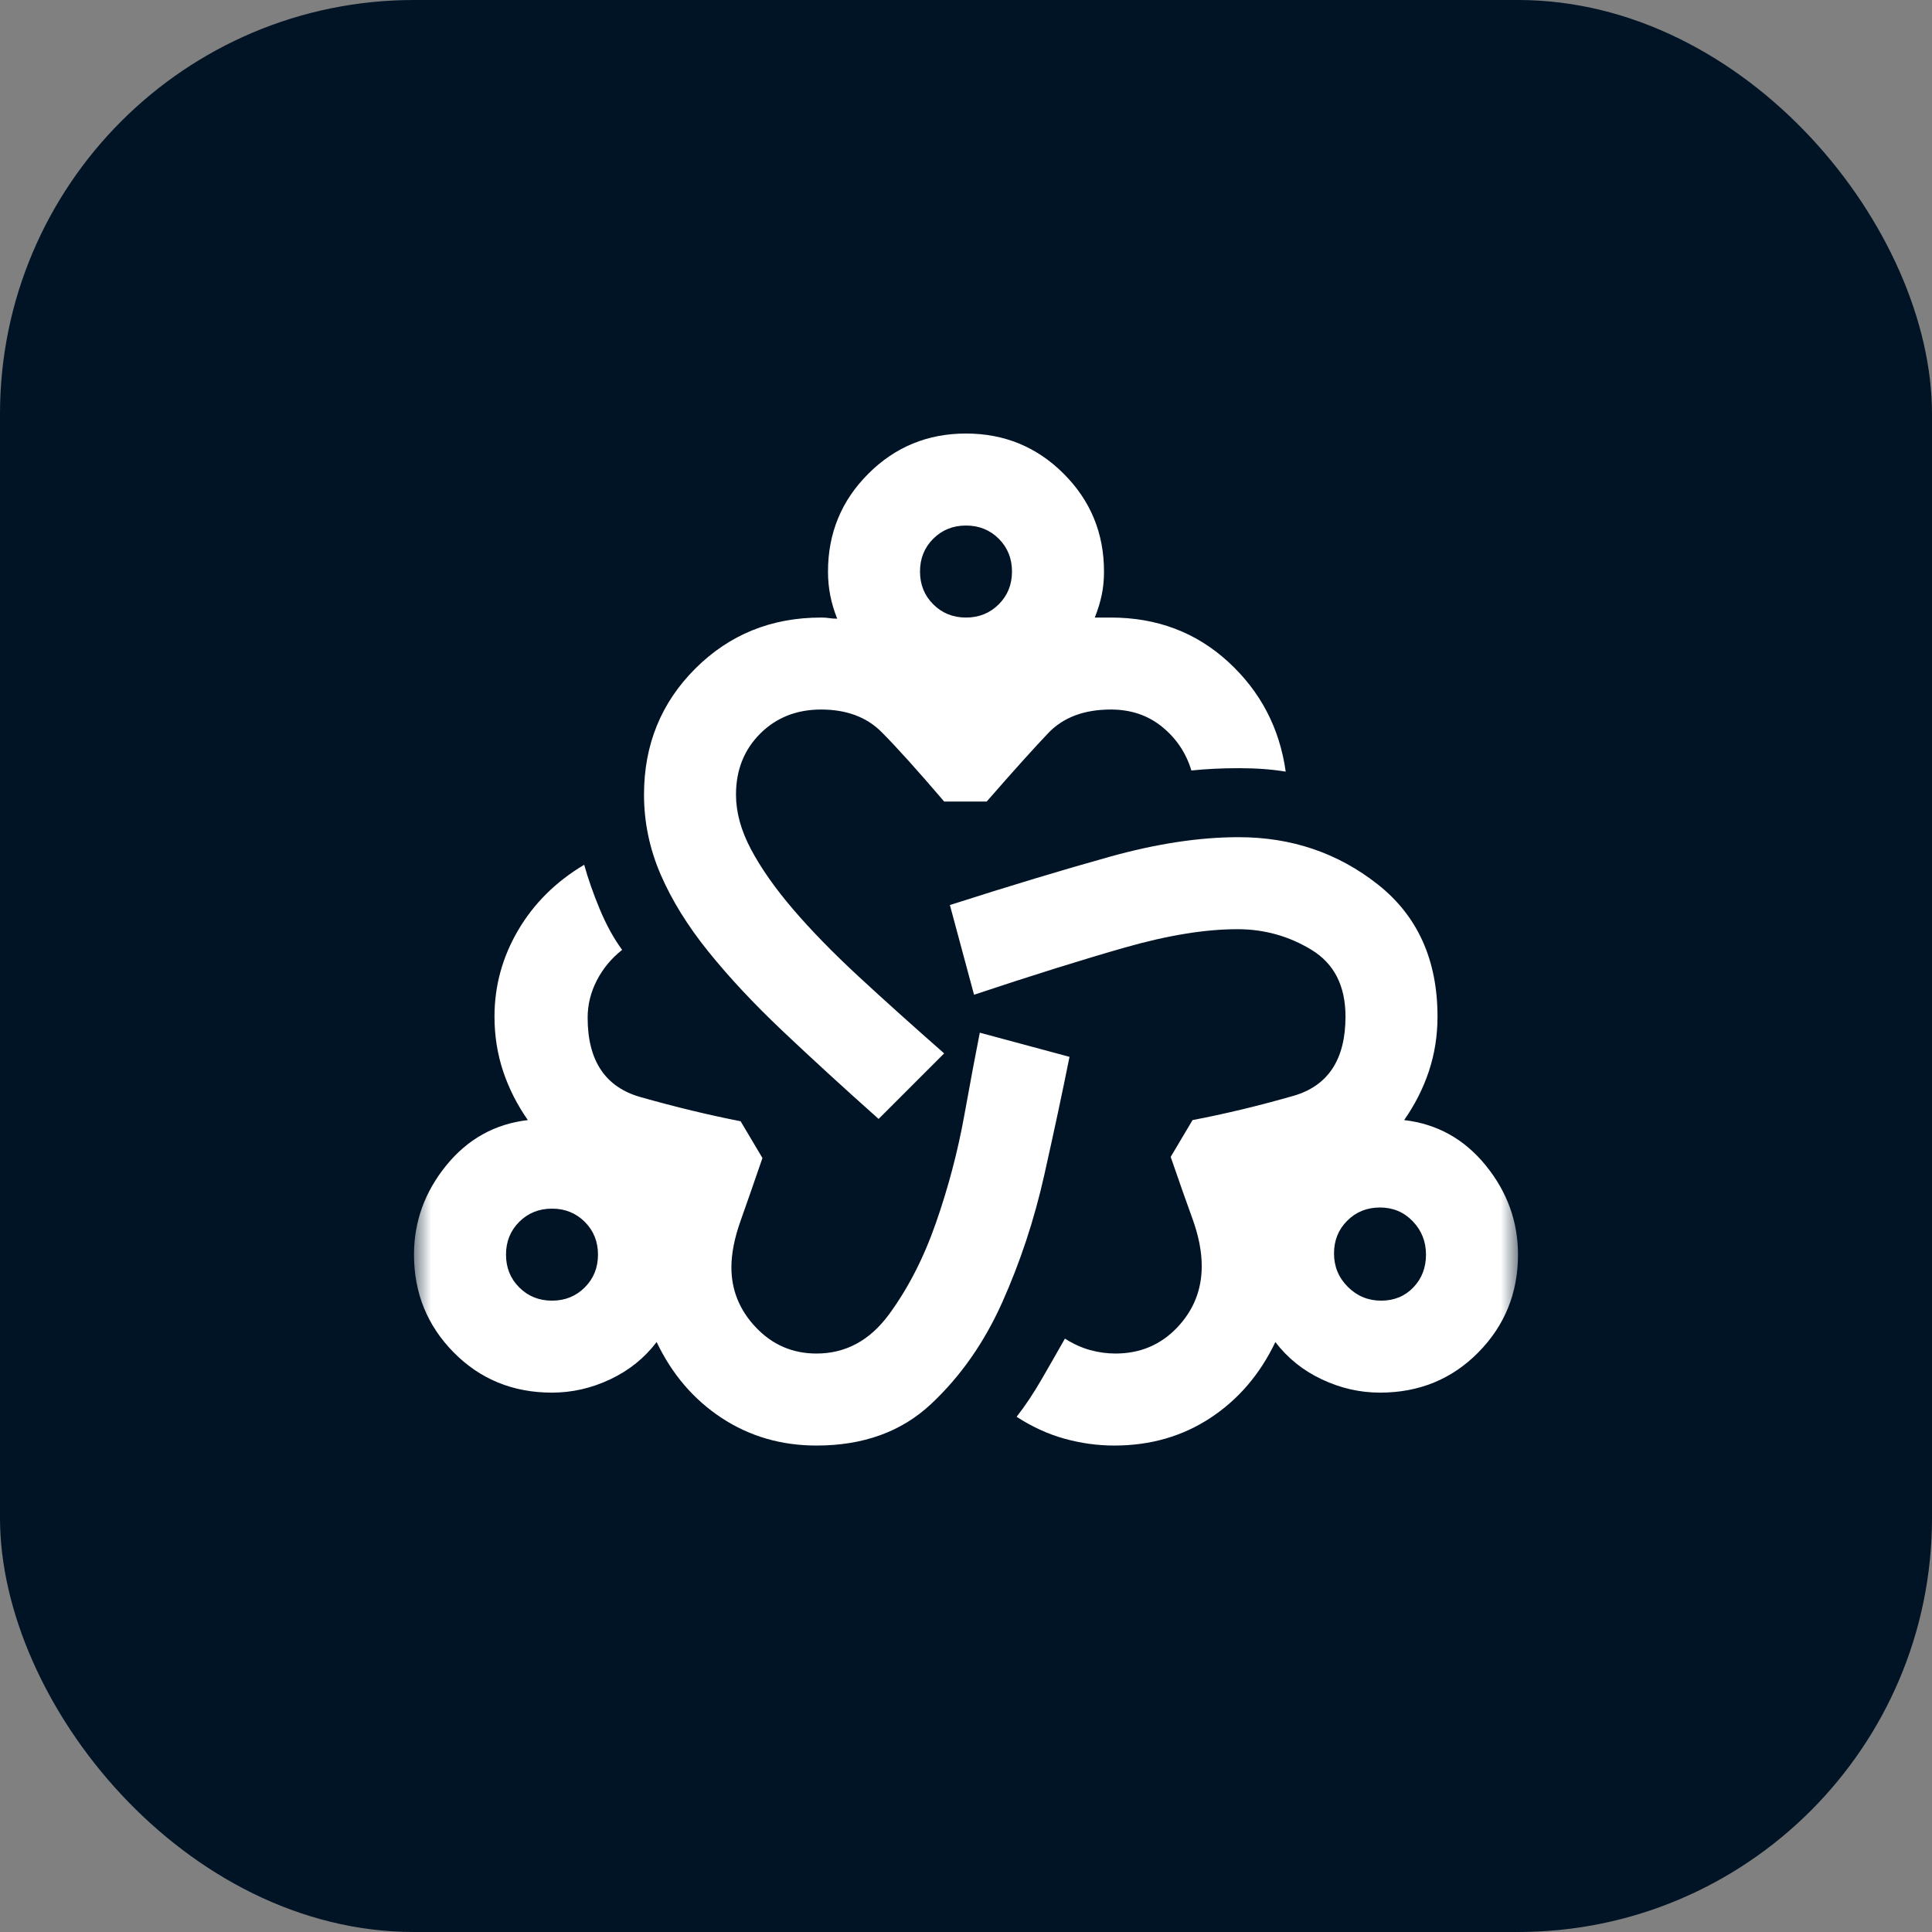
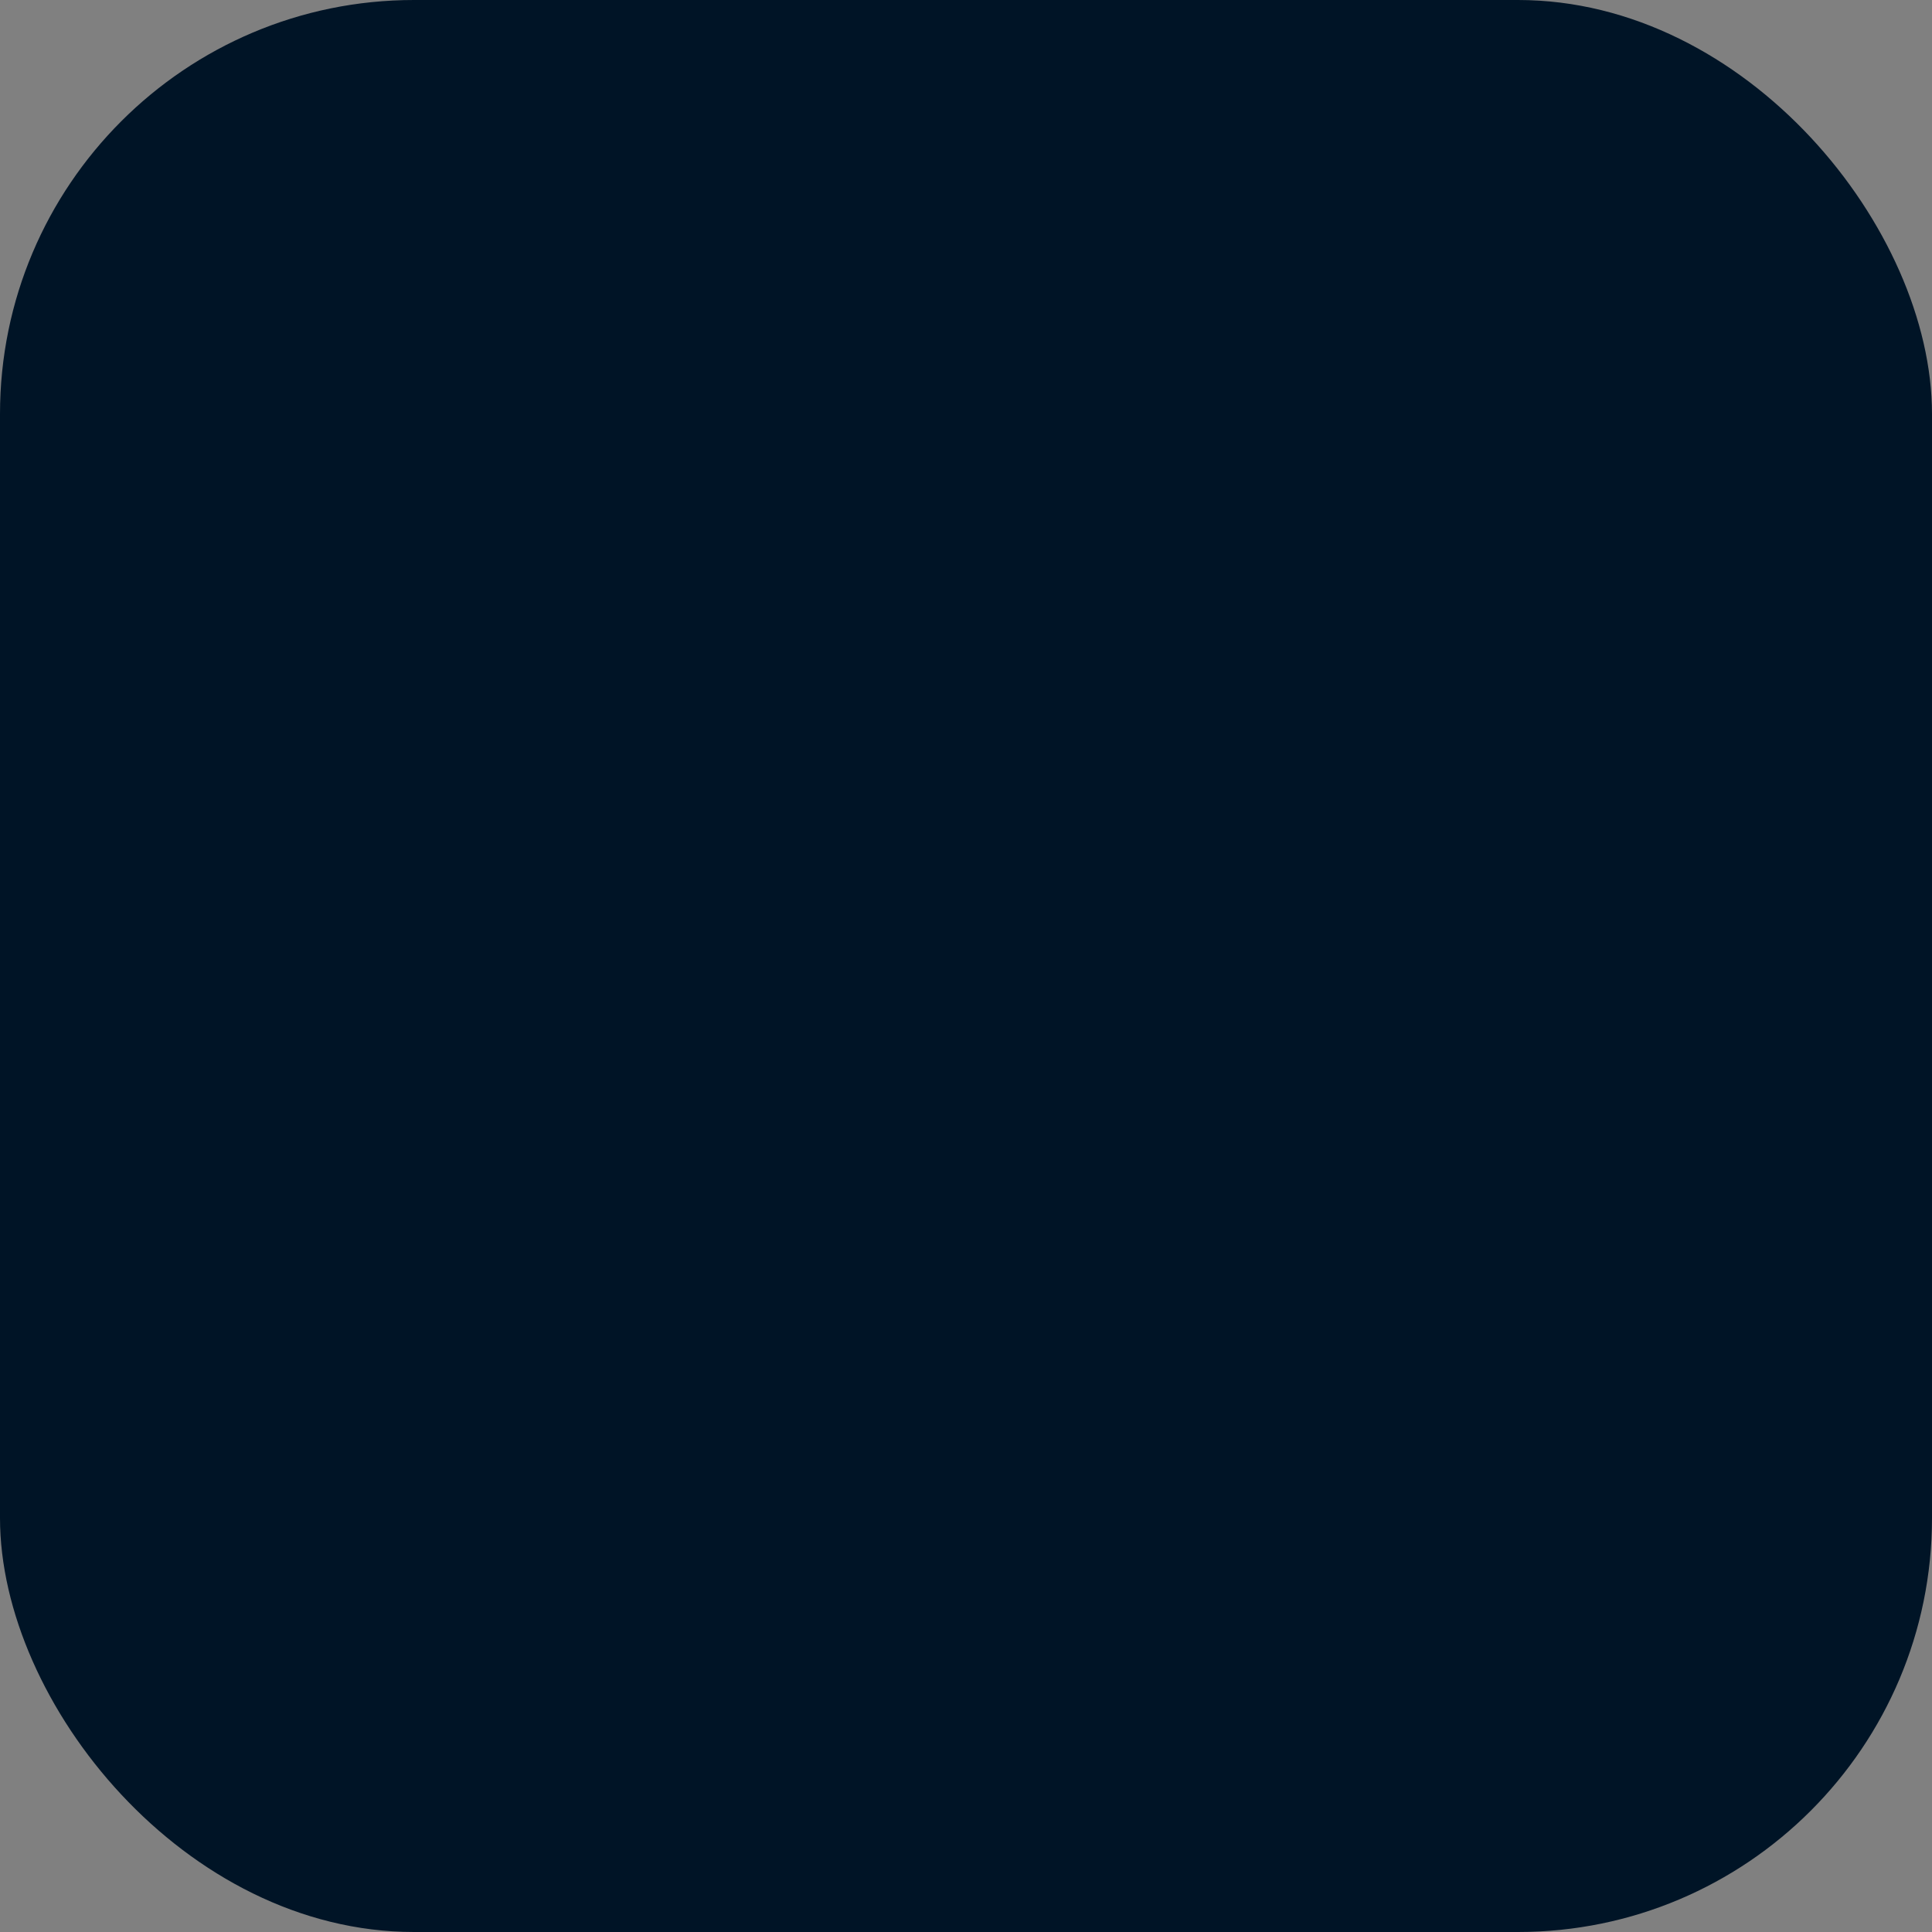
<svg xmlns="http://www.w3.org/2000/svg" width="56" height="56" viewBox="0 0 56 56" fill="none">
  <rect x="0" y="0" width="56" height="56" fill="#808080" stroke="none" />
  <rect width="56" height="56" rx="12" fill="#001426" />
  <mask id="mask0_2175_4395" style="mask-type:alpha" maskUnits="userSpaceOnUse" x="12" y="12" width="32" height="32">
-     <rect x="12" y="12" width="32" height="32" fill="#D9D9D9" />
-   </mask>
+     </mask>
  <g mask="url(#mask0_2175_4395)">
    <path d="M23.667 41.9C22.644 41.9 21.728 41.633 20.917 41.1C20.106 40.566 19.478 39.833 19.033 38.9C18.678 39.366 18.228 39.727 17.683 39.983C17.139 40.239 16.578 40.366 16 40.366C14.867 40.366 13.917 39.977 13.15 39.2C12.383 38.422 12 37.477 12 36.366C12 35.411 12.311 34.55 12.933 33.783C13.556 33.016 14.344 32.578 15.3 32.466C14.989 32.022 14.75 31.55 14.583 31.05C14.417 30.55 14.333 30.022 14.333 29.466C14.333 28.578 14.561 27.744 15.017 26.966C15.472 26.189 16.111 25.555 16.933 25.066C17.044 25.466 17.194 25.894 17.383 26.35C17.572 26.805 17.789 27.2 18.033 27.533C17.722 27.777 17.478 28.072 17.3 28.416C17.122 28.761 17.033 29.122 17.033 29.5C17.033 30.744 17.544 31.511 18.567 31.8C19.589 32.089 20.556 32.322 21.467 32.5L22.1 33.566C21.856 34.278 21.644 34.883 21.467 35.383C21.289 35.883 21.2 36.333 21.2 36.733C21.2 37.4 21.439 37.983 21.917 38.483C22.394 38.983 22.978 39.233 23.667 39.233C24.511 39.233 25.211 38.855 25.767 38.1C26.322 37.344 26.778 36.455 27.133 35.433C27.489 34.411 27.761 33.377 27.95 32.333C28.139 31.289 28.289 30.489 28.4 29.933L31 30.633C30.8 31.633 30.556 32.778 30.267 34.066C29.978 35.355 29.572 36.583 29.05 37.75C28.528 38.916 27.839 39.9 26.983 40.7C26.128 41.5 25.022 41.9 23.667 41.9ZM16 37.7C16.378 37.7 16.694 37.572 16.95 37.316C17.206 37.061 17.333 36.744 17.333 36.366C17.333 35.989 17.206 35.672 16.95 35.416C16.694 35.161 16.378 35.033 16 35.033C15.622 35.033 15.306 35.161 15.05 35.416C14.794 35.672 14.667 35.989 14.667 36.366C14.667 36.744 14.794 37.061 15.05 37.316C15.306 37.572 15.622 37.7 16 37.7ZM25.467 32.433C24.444 31.522 23.517 30.672 22.683 29.883C21.85 29.094 21.133 28.328 20.533 27.583C19.933 26.839 19.472 26.094 19.15 25.35C18.828 24.605 18.667 23.833 18.667 23.033C18.667 21.589 19.161 20.372 20.15 19.383C21.139 18.394 22.356 17.9 23.8 17.9C23.889 17.9 23.967 17.905 24.033 17.916C24.1 17.927 24.178 17.933 24.267 17.933C24.178 17.711 24.111 17.489 24.067 17.266C24.022 17.044 24 16.811 24 16.566C24 15.455 24.389 14.511 25.167 13.733C25.944 12.955 26.889 12.566 28 12.566C29.111 12.566 30.056 12.955 30.833 13.733C31.611 14.511 32 15.455 32 16.566C32 16.811 31.978 17.039 31.933 17.25C31.889 17.461 31.822 17.677 31.733 17.9H32.2C33.533 17.9 34.667 18.328 35.6 19.183C36.533 20.039 37.089 21.1 37.267 22.366C36.867 22.3 36.417 22.266 35.917 22.266C35.417 22.266 34.956 22.289 34.533 22.333C34.378 21.822 34.094 21.4 33.683 21.066C33.272 20.733 32.778 20.566 32.2 20.566C31.422 20.566 30.817 20.794 30.383 21.25C29.95 21.705 29.356 22.366 28.6 23.233H27.367C26.589 22.322 25.983 21.65 25.55 21.216C25.117 20.783 24.533 20.566 23.8 20.566C23.089 20.566 22.5 20.8 22.033 21.266C21.567 21.733 21.333 22.322 21.333 23.033C21.333 23.544 21.478 24.072 21.767 24.616C22.056 25.161 22.461 25.739 22.983 26.35C23.506 26.961 24.139 27.611 24.883 28.3C25.628 28.989 26.456 29.733 27.367 30.533L25.467 32.433ZM28 17.9C28.378 17.9 28.694 17.772 28.95 17.516C29.206 17.261 29.333 16.944 29.333 16.566C29.333 16.189 29.206 15.872 28.95 15.616C28.694 15.361 28.378 15.233 28 15.233C27.622 15.233 27.306 15.361 27.05 15.616C26.794 15.872 26.667 16.189 26.667 16.566C26.667 16.944 26.794 17.261 27.05 17.516C27.306 17.772 27.622 17.9 28 17.9ZM32.3 41.9C31.811 41.9 31.328 41.833 30.85 41.7C30.372 41.566 29.911 41.355 29.467 41.066C29.711 40.755 29.956 40.389 30.2 39.966C30.444 39.544 30.667 39.155 30.867 38.8C31.111 38.955 31.356 39.066 31.6 39.133C31.844 39.2 32.089 39.233 32.333 39.233C33.044 39.233 33.639 38.983 34.117 38.483C34.594 37.983 34.833 37.389 34.833 36.7C34.833 36.278 34.744 35.822 34.567 35.333C34.389 34.844 34.178 34.244 33.933 33.533L34.567 32.466C35.5 32.289 36.472 32.055 37.483 31.766C38.494 31.477 39 30.711 39 29.466C39 28.578 38.672 27.933 38.017 27.533C37.361 27.133 36.644 26.933 35.867 26.933C34.933 26.933 33.844 27.111 32.6 27.466C31.356 27.822 29.9 28.277 28.233 28.833L27.533 26.233C29.267 25.677 30.811 25.211 32.167 24.833C33.522 24.455 34.767 24.266 35.9 24.266C37.433 24.266 38.778 24.722 39.933 25.633C41.089 26.544 41.667 27.822 41.667 29.466C41.667 30.022 41.583 30.55 41.417 31.05C41.25 31.55 41.011 32.022 40.7 32.466C41.656 32.578 42.444 33.016 43.067 33.783C43.689 34.55 44 35.411 44 36.366C44 37.477 43.617 38.422 42.85 39.2C42.083 39.977 41.133 40.366 40 40.366C39.422 40.366 38.861 40.239 38.317 39.983C37.772 39.727 37.322 39.366 36.967 38.9C36.522 39.833 35.894 40.566 35.083 41.1C34.272 41.633 33.344 41.9 32.3 41.9ZM40.033 37.7C40.411 37.7 40.722 37.572 40.967 37.316C41.211 37.061 41.333 36.744 41.333 36.366C41.333 35.989 41.206 35.666 40.95 35.4C40.694 35.133 40.378 35 40 35C39.622 35 39.306 35.127 39.05 35.383C38.794 35.639 38.667 35.955 38.667 36.333C38.667 36.711 38.8 37.033 39.067 37.3C39.333 37.566 39.656 37.7 40.033 37.7Z" fill="white" />
  </g>
</svg>